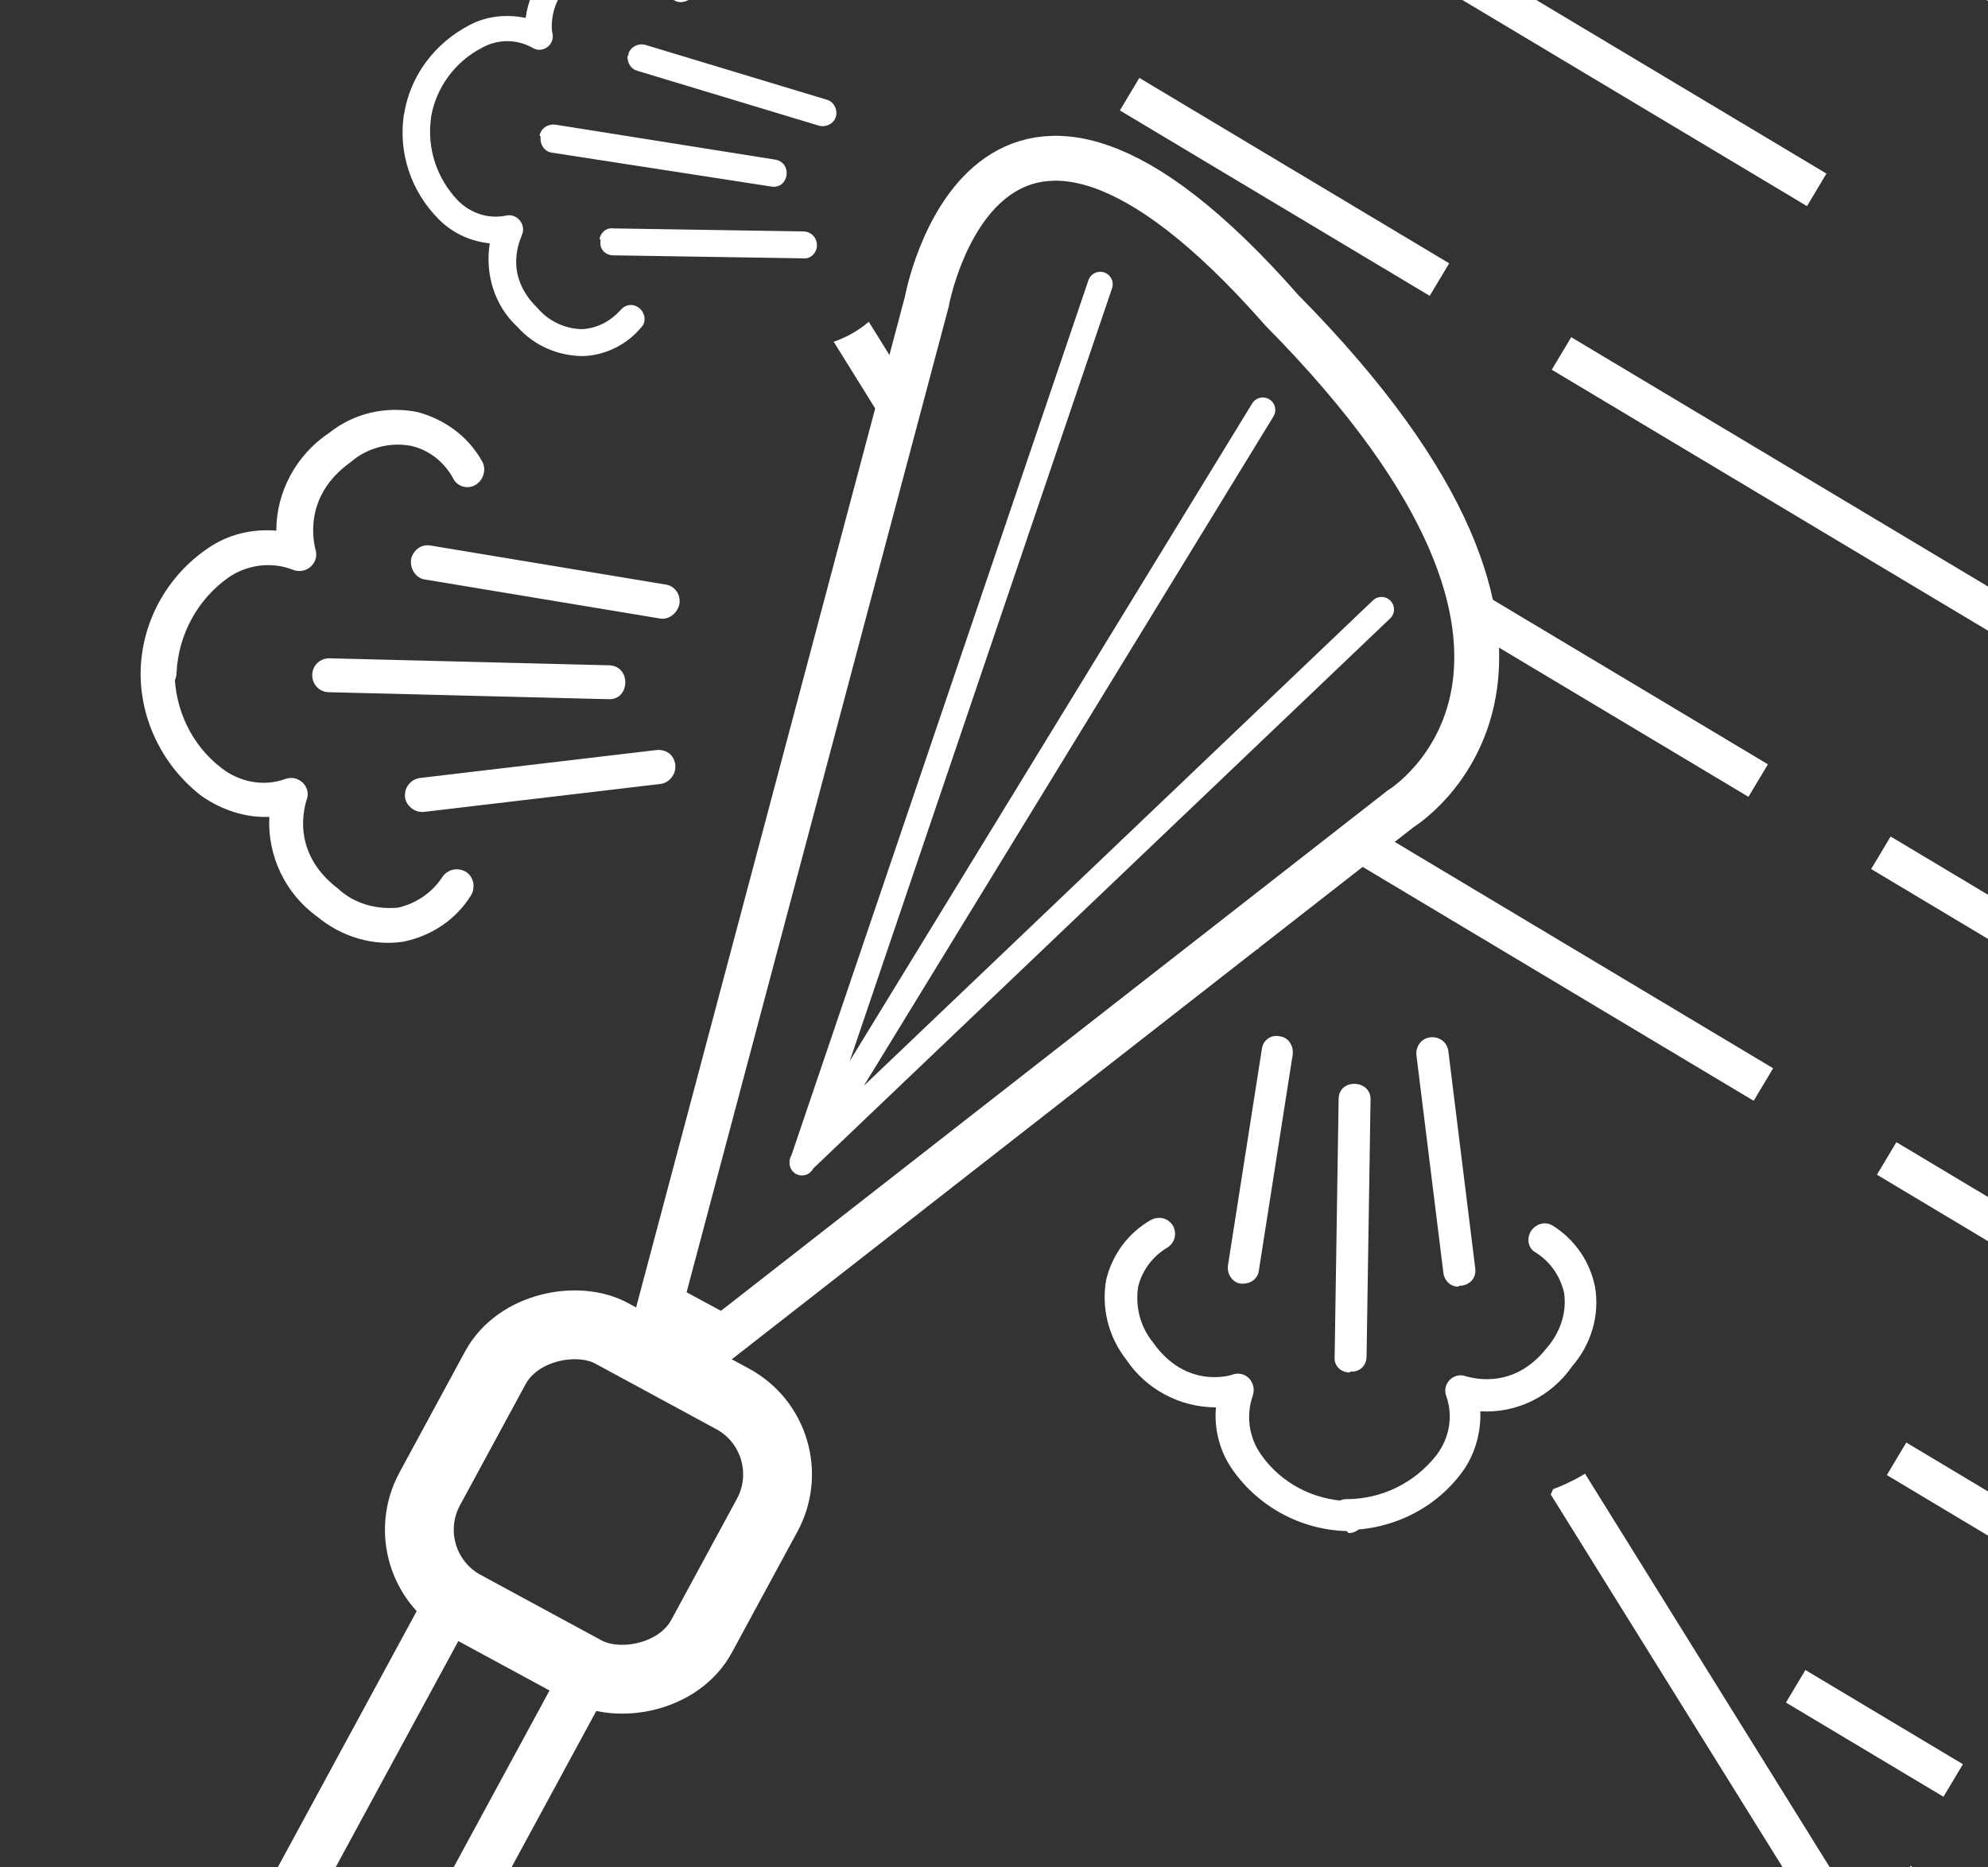
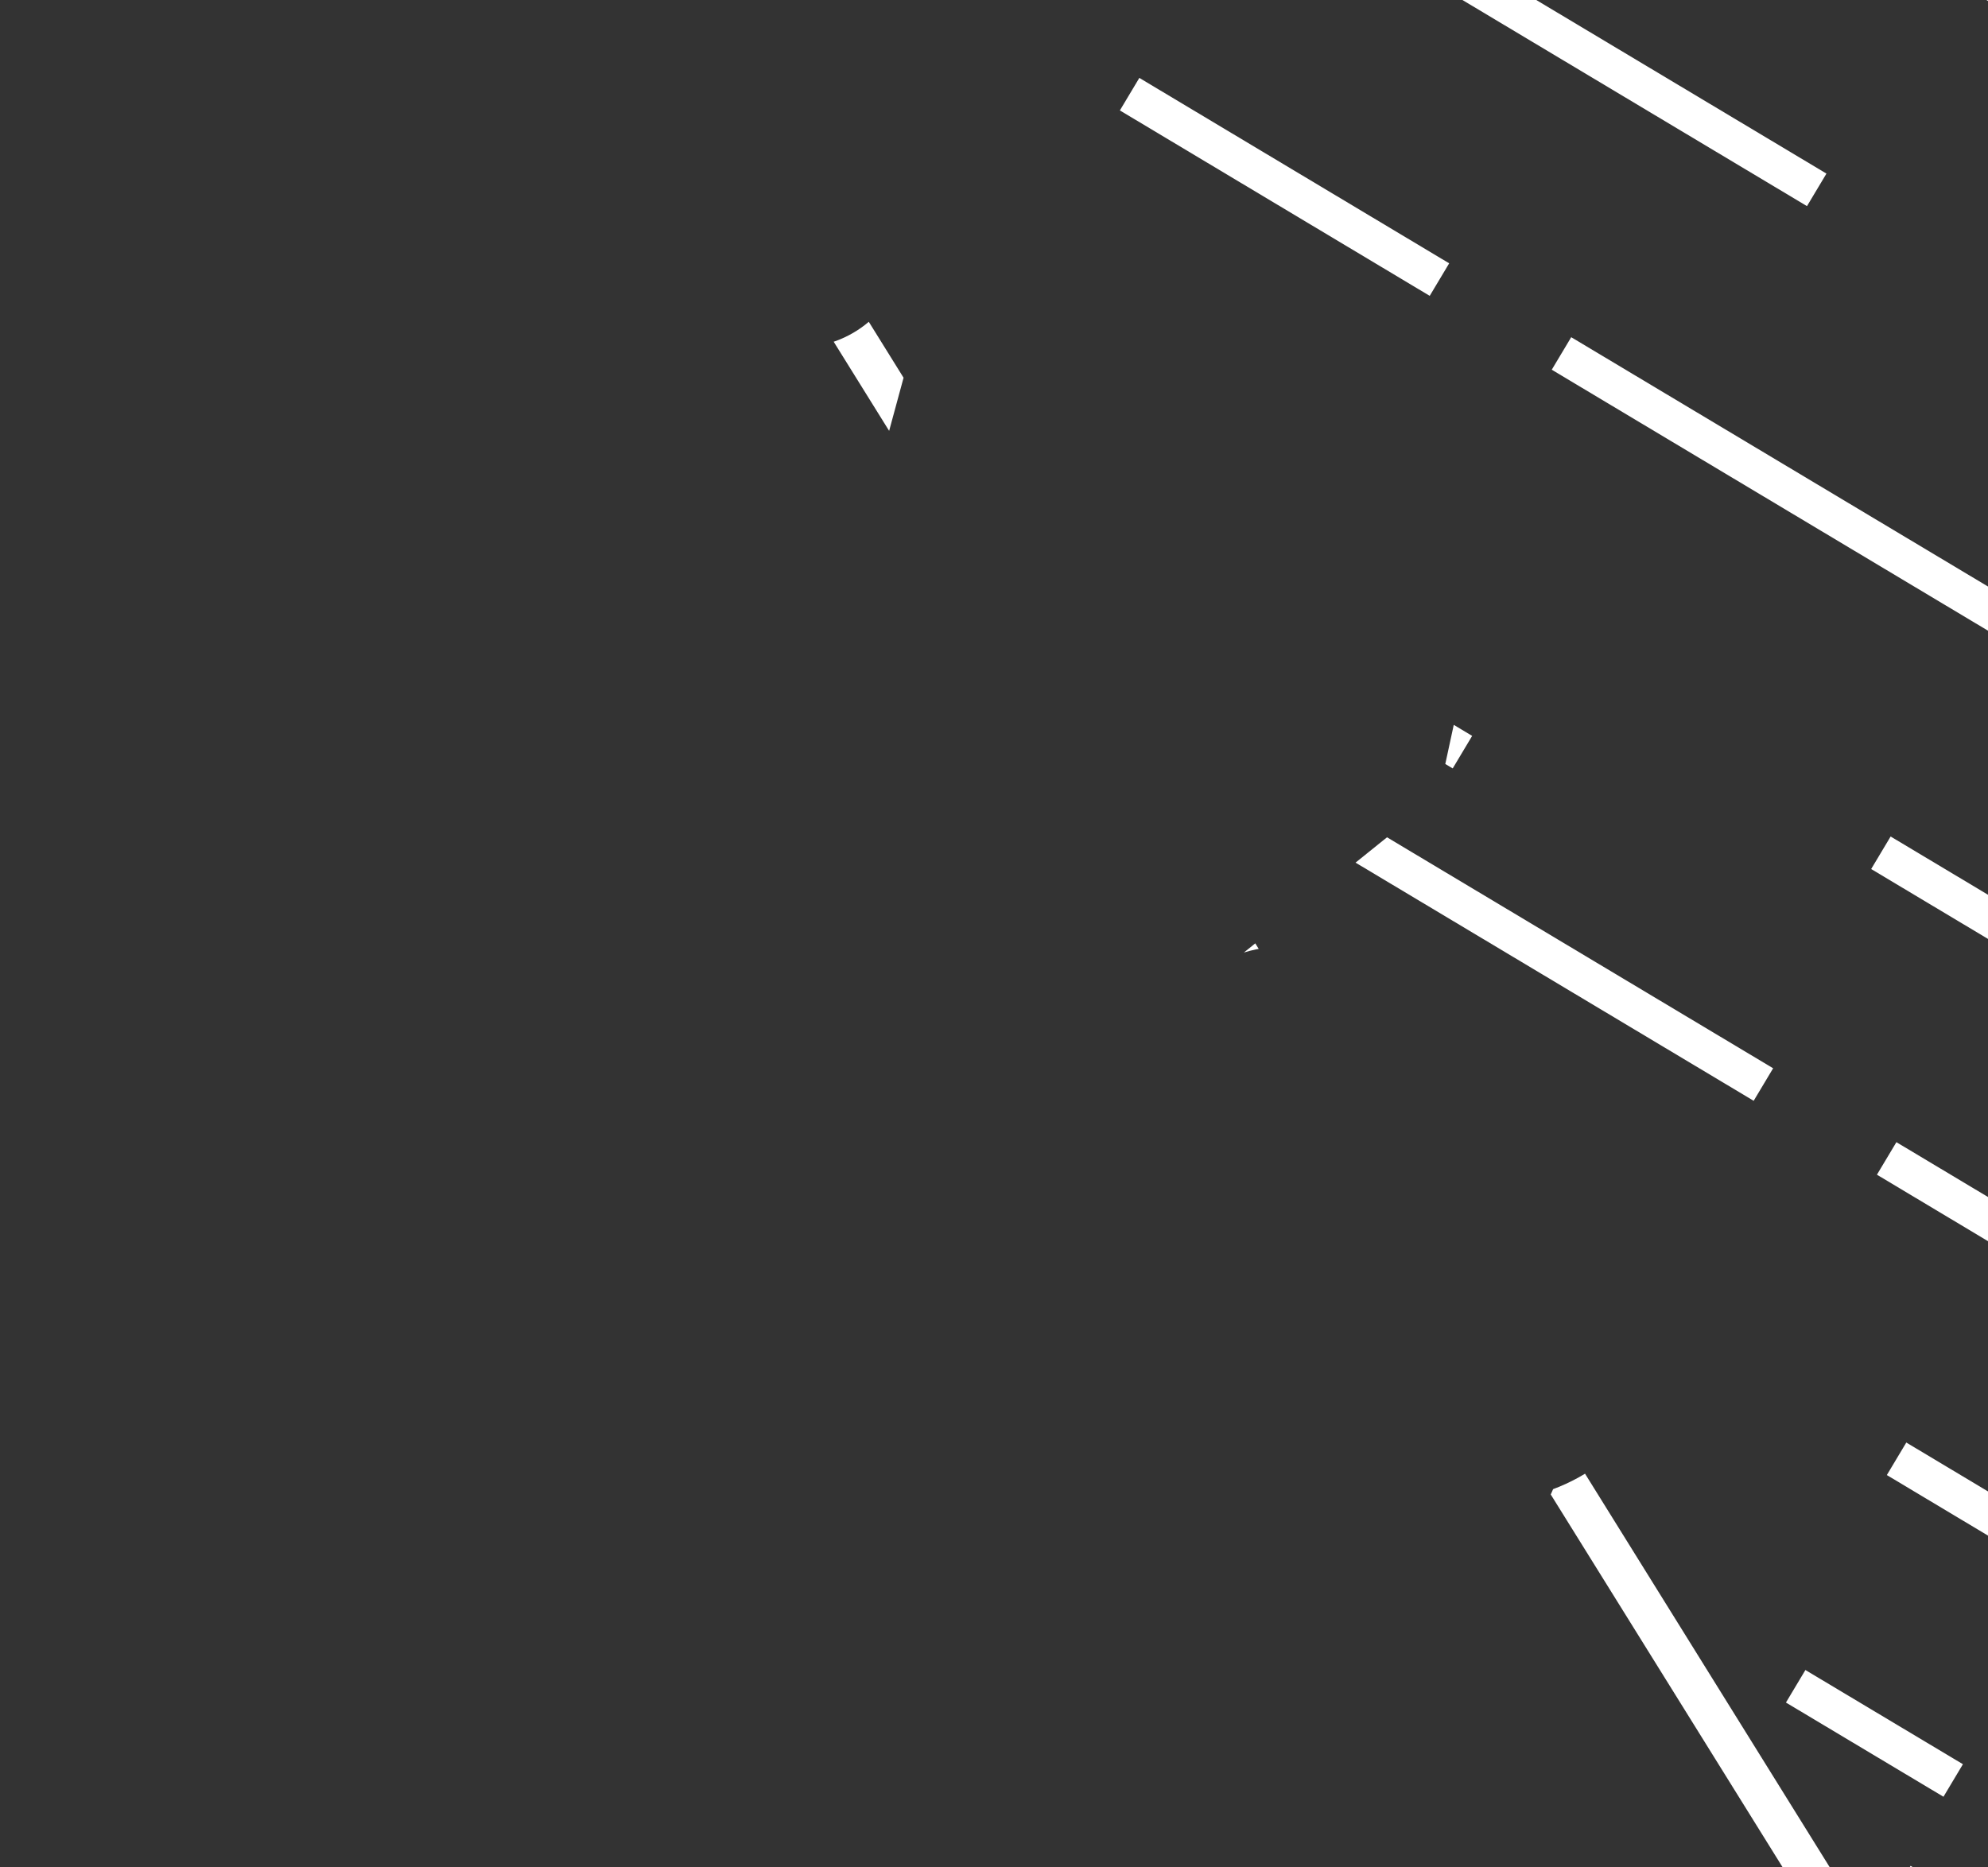
<svg xmlns="http://www.w3.org/2000/svg" id="Layer_2" viewBox="0 0 19.93 18.72">
  <rect x="0" y="0" width="19.93" height="18.72" fill="#333333" stroke="none" />
  <defs>
    <style>.cls-1,.cls-2,.cls-3,.cls-4,.cls-5{fill:none;}.cls-6{clip-path:url(#clippath-1);}.cls-2{stroke-linejoin:round;stroke-width:.69px;}.cls-2,.cls-3,.cls-4,.cls-5{stroke:#fff;}.cls-2,.cls-5{stroke-linecap:round;}.cls-3{stroke-width:.51px;}.cls-3,.cls-4,.cls-5{stroke-miterlimit:10;}.cls-4{stroke-width:.45px;}.cls-7{fill:#fff;}.cls-5{stroke-width:.25px;}.cls-8{clip-path:url(#clippath);}</style>
    <clipPath id="clippath">
      <path class="cls-1" d="M9.33,2.86l.85-1.19,1.58.4,2.19,2.32.87,1.74-.4,1.85-1.95,1.57c.16-.05.33-.07.5-.04h0c.24.04.46.16.62.34.17-.18.38-.29.63-.32h0c.28-.03.56.05.78.22.22.18.36.42.39.7l.11.93c.19,0,.37.06.53.16.42.27.72.7.82,1.19v.04c.09.53-.06,1.07-.4,1.49-.23.31-.53.54-.88.67-.06.14-.13.27-.23.39-.44.58-1.13.93-1.86.93h-.04c-.73-.02-1.43-.39-1.85-.99-.09-.13-.16-.26-.21-.4-.34-.14-.64-.38-.85-.7-.33-.43-.45-.97-.35-1.5v-.04c.12-.49.44-.91.88-1.16.16-.1.35-.14.53-.14l.15-.93c.02-.14.07-.27.14-.39l-4.41,3.54h-1.06l2.9-10.68ZM8.09,0l.46.14c.26.08.48.26.61.5.13.24.16.53.08.79h0c-.06.2-.17.36-.32.48.1.16.16.35.15.55h0c0,.28-.12.55-.32.73-.19.18-.45.29-.71.29h-.74c-.04.13-.11.26-.21.38-.3.35-.74.58-1.2.61h-.04s-.02,0-.03,0c-.49,0-.95-.2-1.29-.56-.24-.24-.4-.52-.49-.84-.11-.07-.2-.14-.29-.23-.46-.46-.69-1.11-.61-1.76,0-.01,0-.02,0-.03,0-.01,0-.02,0-.03h0s0-.01,0-.01c.06-.37.22-.72.45-1H0v18.72h19.93V0h-11.84Z" />
    </clipPath>
    <clipPath id="clippath-1">
-       <rect class="cls-1" width="19.93" height="18.72" />
-     </clipPath>
+       </clipPath>
  </defs>
  <g id="Layer_1-2">
    <g id="Soda_Blasting">
      <g class="cls-8">
        <rect class="cls-7" x="14.92" y="6.34" width=".38" height="5.99" transform="translate(-.66 17.51) rotate(-59.11)" />
        <rect class="cls-7" x="20.27" y="10.73" width=".38" height="3.62" transform="translate(-.8 23.66) rotate(-59.1)" />
        <rect class="cls-7" x="20.38" y="13.74" width=".38" height="3.62" transform="translate(-3.34 25.22) rotate(-59.1)" />
        <rect class="cls-7" x="15.52" y="11.72" width=".38" height="1.84" transform="translate(-3.2 19.64) rotate(-59.12)" />
        <rect class="cls-7" x="20.42" y="18" width=".38" height="3.62" transform="translate(-6.97 27.32) rotate(-59.12)" />
        <rect class="cls-7" x="18.6" y="16.45" width=".38" height="1.84" transform="translate(-5.76 24.59) rotate(-59.12)" />
        <rect class="cls-7" x="17.37" y="-5.95" width=".38" height="8.65" transform="translate(9.95 14.28) rotate(-59.11)" />
        <rect class="cls-7" x="15.45" y="-2.63" width=".38" height="5.99" transform="translate(7.3 13.6) rotate(-59.11)" />
        <rect class="cls-7" x="18.04" y="2.08" width=".38" height="5.99" transform="translate(4.51 18.12) rotate(-59.11)" />
        <rect class="cls-7" x="12.69" y=".07" width=".38" height="3.62" transform="translate(4.65 11.96) rotate(-59.1)" />
        <rect class="cls-7" x="12.91" y="4.8" width=".38" height="3.62" transform="translate(.71 14.46) rotate(-59.11)" />
        <rect class="cls-7" x="21.24" y="7.09" width=".38" height="5.99" transform="translate(1.77 23.3) rotate(-59.11)" />
-         <rect class="cls-7" x="15.88" y="5.08" width=".38" height="3.62" transform="translate(1.91 17.15) rotate(-59.11)" />
        <rect class="cls-7" x="11.02" y="3.06" width=".38" height="1.84" transform="translate(2.04 11.56) rotate(-59.12)" />
        <polygon class="cls-7" points="-3.58 -16.54 -3.64 -16.62 -3.98 -16.41 22.38 25.97 22.72 25.76 -3.58 -16.54" />
      </g>
      <g class="cls-6">
        <path class="cls-7" d="M4.05,1.15c.03-.18.3-.14.27.04-.04.3.06.6.27.82.13.13.31.19.49.15.11-.02.2.1.15.2,0,.02-.2.38.16.73.11.13.28.21.45.21.15-.01.28-.08.38-.19.05-.06.13-.07.19-.02.06.05.07.14.02.19-.14.17-.35.28-.58.29-.25,0-.49-.1-.66-.29-.23-.21-.33-.53-.28-.84-.19-.02-.37-.1-.51-.24-.28-.28-.41-.67-.35-1.06M4.05,1.15c.06-.39.31-.72.66-.9.17-.09.37-.11.56-.07.04-.31.24-.58.52-.72.21-.13.48-.15.71-.08.21.08.38.25.46.45.03.07,0,.15-.08.18-.07.03-.15,0-.18-.08-.06-.14-.17-.24-.3-.3-.17-.05-.35-.03-.49.06-.44.23-.38.63-.37.65.02.11-.1.2-.2.14-.16-.09-.35-.09-.51,0-.27.14-.46.4-.51.7-.03.18-.3.14-.27-.04M5.41,1.36c.01-.07.08-.12.16-.11l2.2.35c.18.03.14.3-.04.27l-2.2-.34c-.07-.01-.12-.08-.11-.16M6.01,2.4c.01-.07.07-.12.14-.11l1.9.03c.08,0,.14.06.14.14,0,.07-.06.14-.14.13l-1.9-.03c-.08,0-.14-.06-.13-.14,0,0,0-.01,0-.02M6.3.56s0-.01,0-.02c.02-.07.1-.11.17-.09l1.82.55c.07.02.11.1.09.17s-.1.11-.17.09l-1.82-.55c-.07-.02-.1-.08-.1-.15M4.05,1.15c.03-.18.3-.14.27.04-.04.3.06.6.27.82.13.13.31.19.49.15.11-.02.2.1.15.2,0,.02-.2.38.16.73.11.13.28.21.45.21.15-.01.28-.08.38-.19.05-.06.13-.07.19-.02.06.05.07.14.02.19-.14.17-.35.28-.58.29-.25,0-.49-.1-.66-.29-.23-.21-.33-.53-.28-.84-.19-.02-.37-.1-.51-.24-.28-.28-.41-.67-.35-1.06M4.05,1.15c.06-.39.31-.72.66-.9.17-.09.37-.11.56-.07.04-.31.24-.58.52-.72.21-.13.48-.15.71-.08.21.08.38.25.46.45.03.07,0,.15-.08.18-.07.03-.15,0-.18-.08-.06-.14-.17-.24-.3-.3-.17-.05-.35-.03-.49.06-.44.23-.38.63-.37.65.02.11-.1.2-.2.14-.16-.09-.35-.09-.51,0-.27.14-.46.4-.51.7-.03.18-.3.14-.27-.04M5.41,1.36c.01-.07.08-.12.16-.11l2.2.35c.18.03.14.3-.04.27l-2.2-.34c-.07-.01-.12-.08-.11-.16M6.01,2.4c.01-.07.07-.12.14-.11l1.9.03c.08,0,.14.06.14.14,0,.07-.06.14-.14.13l-1.9-.03c-.08,0-.14-.06-.13-.14,0,0,0-.01,0-.02M6.3.56s0-.01,0-.02c.02-.07.1-.11.17-.09l1.82.55c.07.02.11.1.09.17s-.1.11-.17.09l-1.82-.55c-.07-.02-.1-.08-.1-.15M1.41,6.73c0-.23.35-.22.34,0,0,.38.17.74.47.97.18.14.42.19.64.11.14-.05.27.09.21.22,0,.02-.18.5.32.88.16.15.38.21.6.19.18-.04.34-.15.44-.3.05-.08.15-.11.24-.06.08.05.1.16.05.24-.15.24-.39.4-.67.46-.31.05-.63-.05-.87-.25-.32-.23-.5-.61-.48-1-.24.01-.48-.07-.68-.21-.39-.3-.62-.77-.61-1.26M1.41,6.73c.01-.49.26-.95.67-1.23.2-.14.44-.2.69-.18,0-.39.2-.76.53-.98.25-.2.57-.27.88-.21.27.07.51.24.65.49.05.08.02.19-.06.24-.08.05-.19.02-.23-.07-.09-.16-.24-.28-.42-.32-.21-.04-.44.02-.6.16-.51.36-.36.85-.36.87.05.14-.09.27-.23.21-.21-.08-.45-.05-.64.08-.31.22-.5.57-.52.95,0,.23-.35.22-.34,0M3.13,6.77c0-.1.08-.17.17-.17l2.8.07c.23,0,.22.35,0,.34l-2.8-.07c-.1,0-.17-.08-.17-.17M4.06,7.97c0-.09.07-.16.15-.17l2.37-.28c.1-.01.18.05.19.15.01.09-.06.18-.15.19l-2.37.28c-.09.01-.18-.06-.19-.15,0,0,0-.02,0-.02M4.12,5.63s0-.02,0-.02c.02-.09.1-.16.2-.14l2.35.39c.09.01.16.1.14.2-.02.09-.11.16-.2.14l-2.35-.39c-.08-.01-.14-.09-.14-.17M13.5,15.35c-.45-.01-.88-.24-1.14-.61-.13-.18-.19-.41-.17-.63-.36,0-.7-.18-.9-.48-.18-.23-.25-.52-.2-.8.06-.25.22-.47.45-.6.08-.04.17-.02.22.06.04.08.02.17-.06.22-.15.09-.25.23-.29.39-.03.2.02.4.15.56.33.47.78.33.8.32.13-.04.24.08.2.21-.07.2-.04.42.08.59.2.29.53.46.88.47.21,0,.2.32,0,.32M13.5,15.35c-.21,0-.2-.32,0-.32.35,0,.68-.16.9-.44.13-.17.17-.39.1-.59-.05-.13.08-.25.2-.2.02,0,.46.16.81-.29.13-.15.2-.35.17-.55-.04-.17-.14-.31-.28-.4-.08-.04-.1-.14-.05-.22.05-.07.14-.1.22-.05.22.14.37.36.42.61.05.29-.04.58-.23.8-.21.3-.55.47-.92.45.01.22-.06.45-.19.62-.27.36-.7.57-1.16.57M13.53,13.76c-.09,0-.16-.07-.15-.16l.04-2.58c0-.21.32-.2.32,0l-.04,2.58c0,.09-.07.16-.16.15M12.46,12.87s-.01,0-.02,0c-.08-.01-.14-.09-.13-.18l.34-2.17c.01-.09.09-.15.18-.13.09.01.14.1.13.18l-.34,2.17c-.01.08-.08.13-.16.13M14.62,12.9c-.08,0-.14-.06-.15-.14l-.27-2.18c-.01-.09.05-.17.14-.18.09-.01.17.05.18.14l.27,2.18c.01.09-.05.16-.14.17,0,0-.02,0-.02,0M13.5,15.35c-.45-.01-.88-.24-1.14-.61-.13-.18-.19-.41-.17-.63-.36,0-.7-.18-.9-.48-.18-.23-.25-.52-.2-.8.06-.25.22-.47.45-.6.08-.04.17-.02.22.06.04.08.02.17-.06.22-.15.09-.25.23-.29.39-.03.2.02.4.15.56.33.47.78.33.8.32.13-.04.24.08.2.21-.07.2-.04.42.08.59.2.29.53.46.88.47.21,0,.2.32,0,.32M13.5,15.35c-.21,0-.2-.32,0-.32.35,0,.68-.16.9-.44.13-.17.17-.39.1-.59-.05-.13.08-.25.2-.2.02,0,.46.16.81-.29.13-.15.2-.35.17-.55-.04-.17-.14-.31-.28-.4-.08-.04-.1-.14-.05-.22.05-.07.14-.1.22-.05.22.14.37.36.42.61.05.29-.04.58-.23.8-.21.3-.55.47-.92.45.01.22-.06.45-.19.62-.27.36-.7.57-1.16.57M13.53,13.76c-.09,0-.16-.07-.15-.16l.04-2.58c0-.21.32-.2.32,0l-.04,2.58c0,.09-.07.16-.16.15M12.46,12.87s-.01,0-.02,0c-.08-.01-.14-.09-.13-.18l.34-2.17c.01-.09.09-.15.18-.13.09.01.14.1.13.18l-.34,2.17c-.01.08-.08.13-.16.13M14.62,12.9c-.08,0-.14-.06-.15-.14l-.27-2.18c-.01-.09.05-.17.14-.18.09-.01.17.05.18.14l.27,2.18c.01.09-.05.16-.14.17,0,0-.02,0-.02,0" />
-         <rect class="cls-3" x="-5.22" y="21.83" width="14.13" height="1.55" transform="translate(-18.9 13.45) rotate(-61.53)" />
-         <rect class="cls-2" x="4.45" y="13.51" width="3.1" height="3.1" rx=".86" ry=".86" transform="translate(-10.1 13.16) rotate(-61.55)" />
        <path class="cls-4" d="M9.29,3.03s.59-3.3,3.56.08c3.54,3.58,1.19,5,1.19,5l-6.79,5.3-.63-.34,2.67-10.04Z" />
        <path class="cls-5" d="M11.03,2.85l-2.99,8.81M12.66,4.11l-4.62,7.55M8.04,11.65l5.81-5.54" />
      </g>
    </g>
  </g>
</svg>